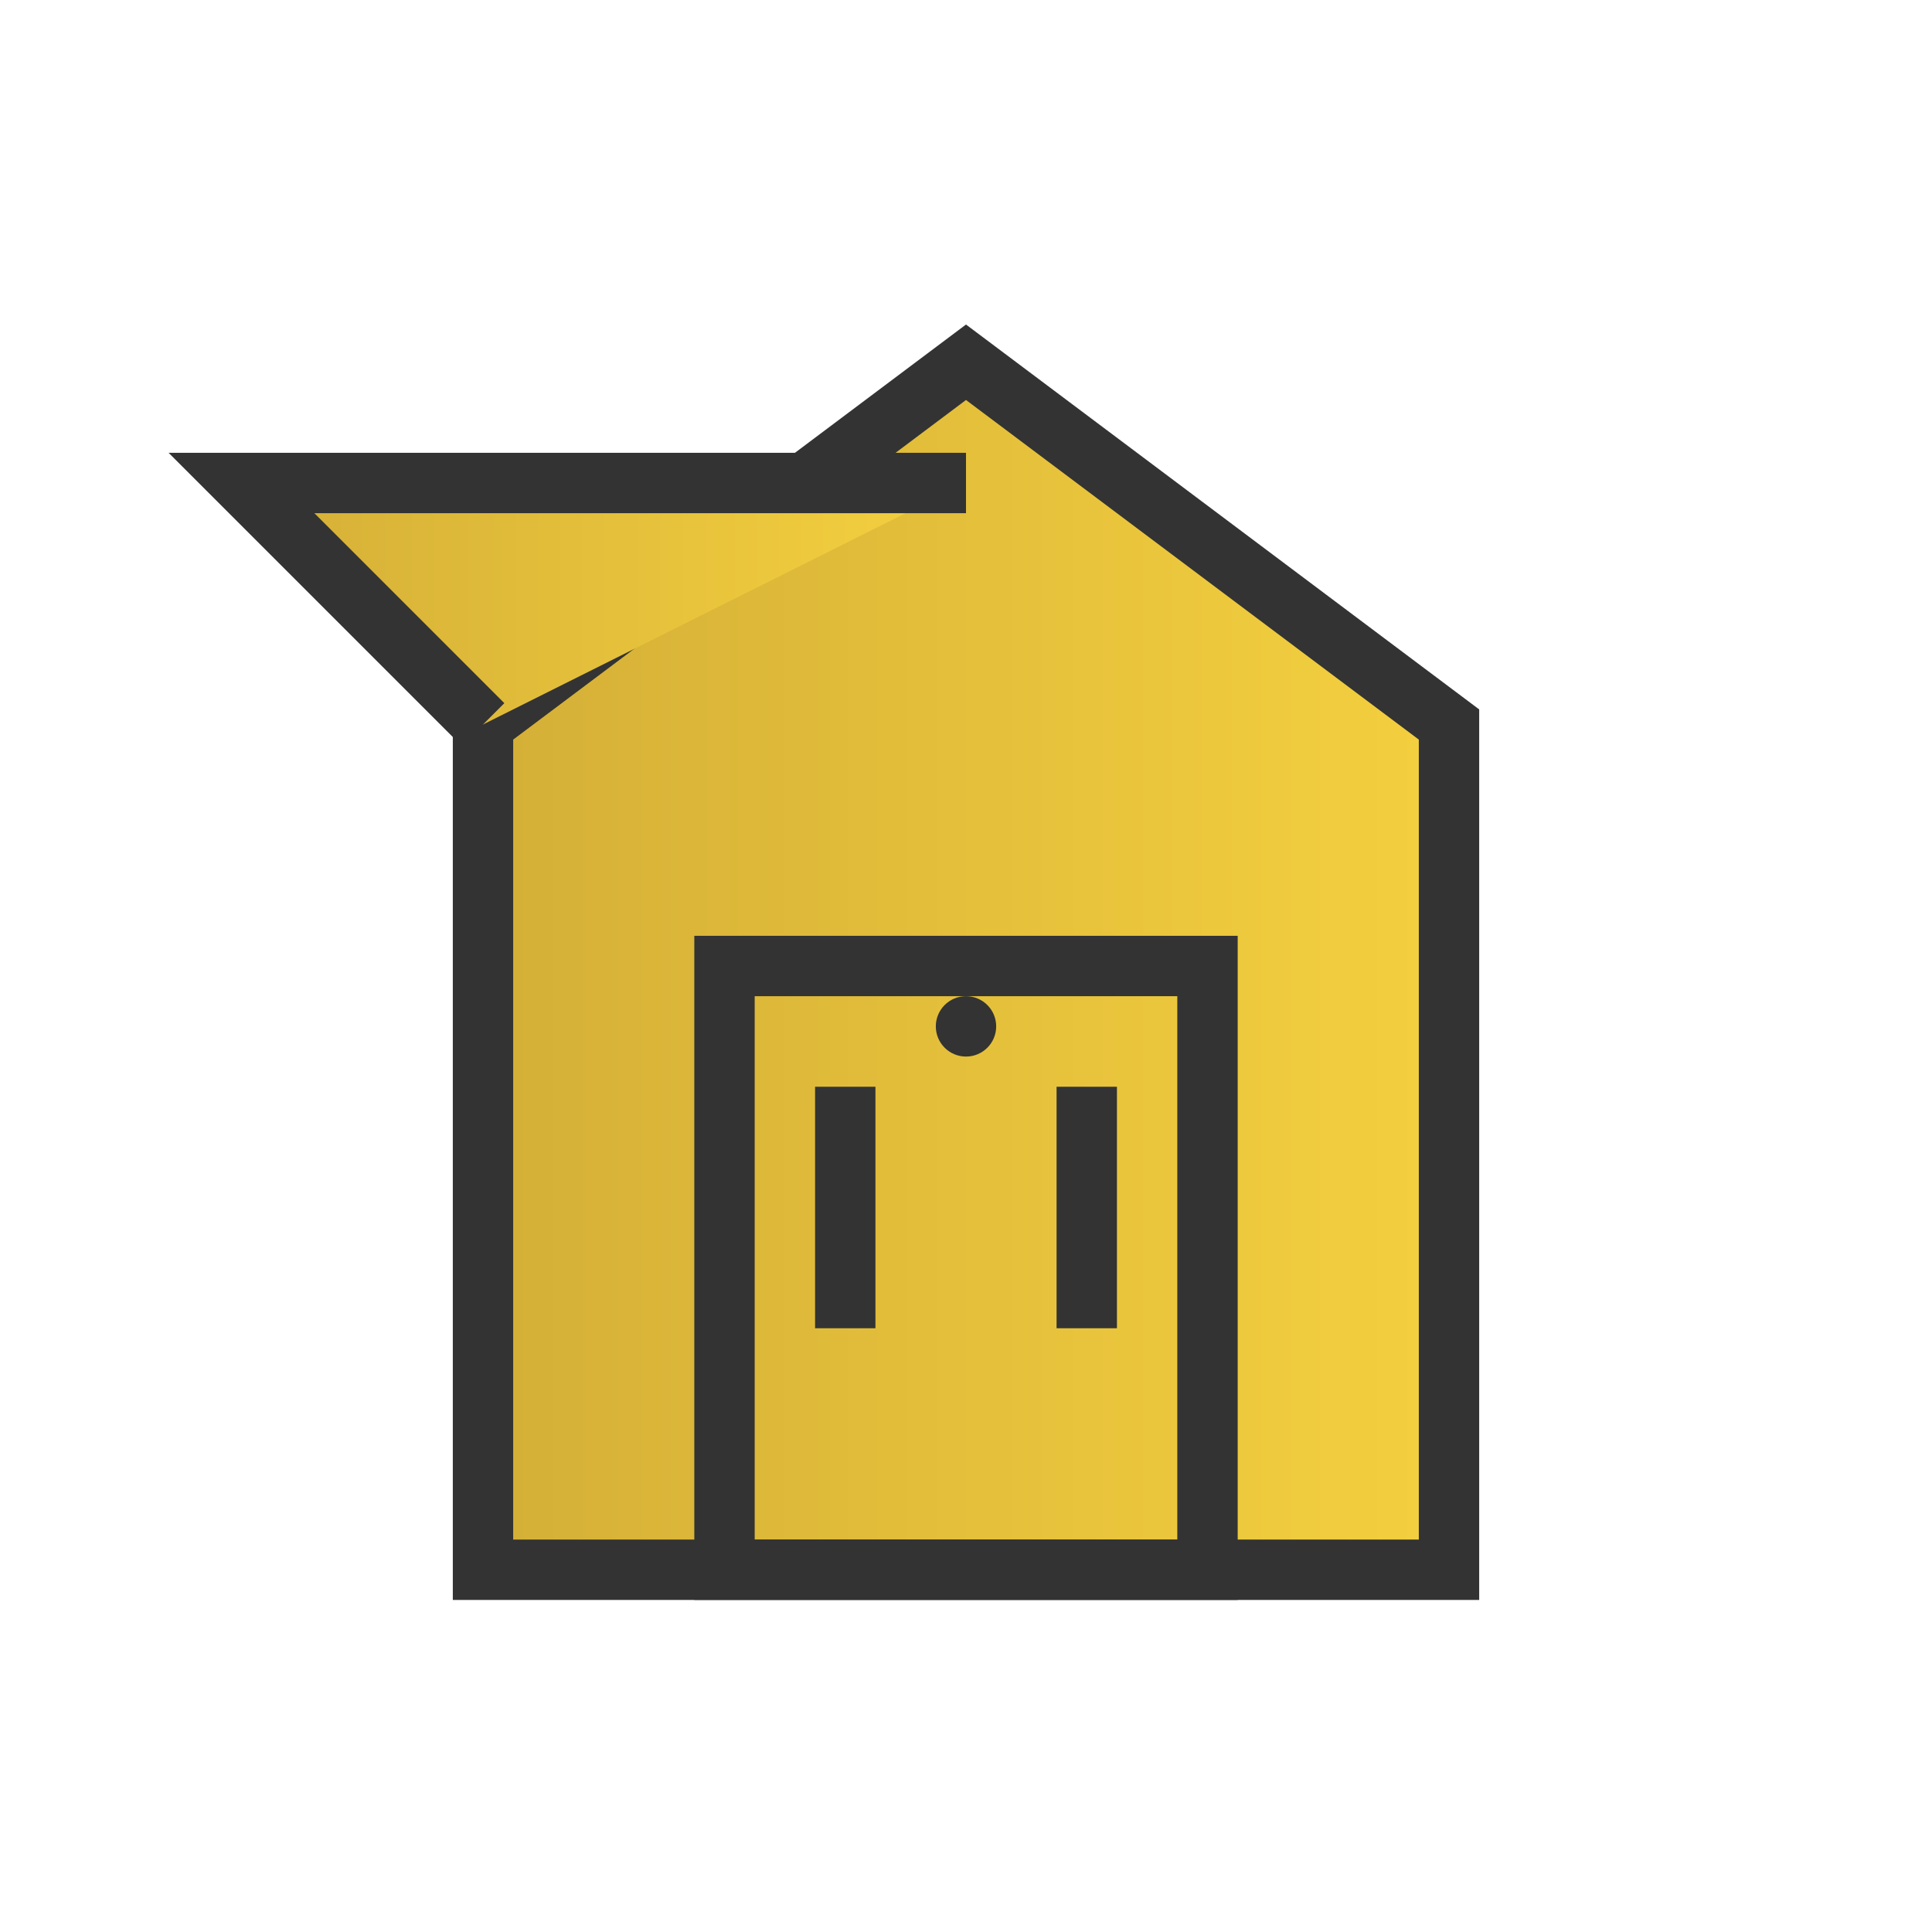
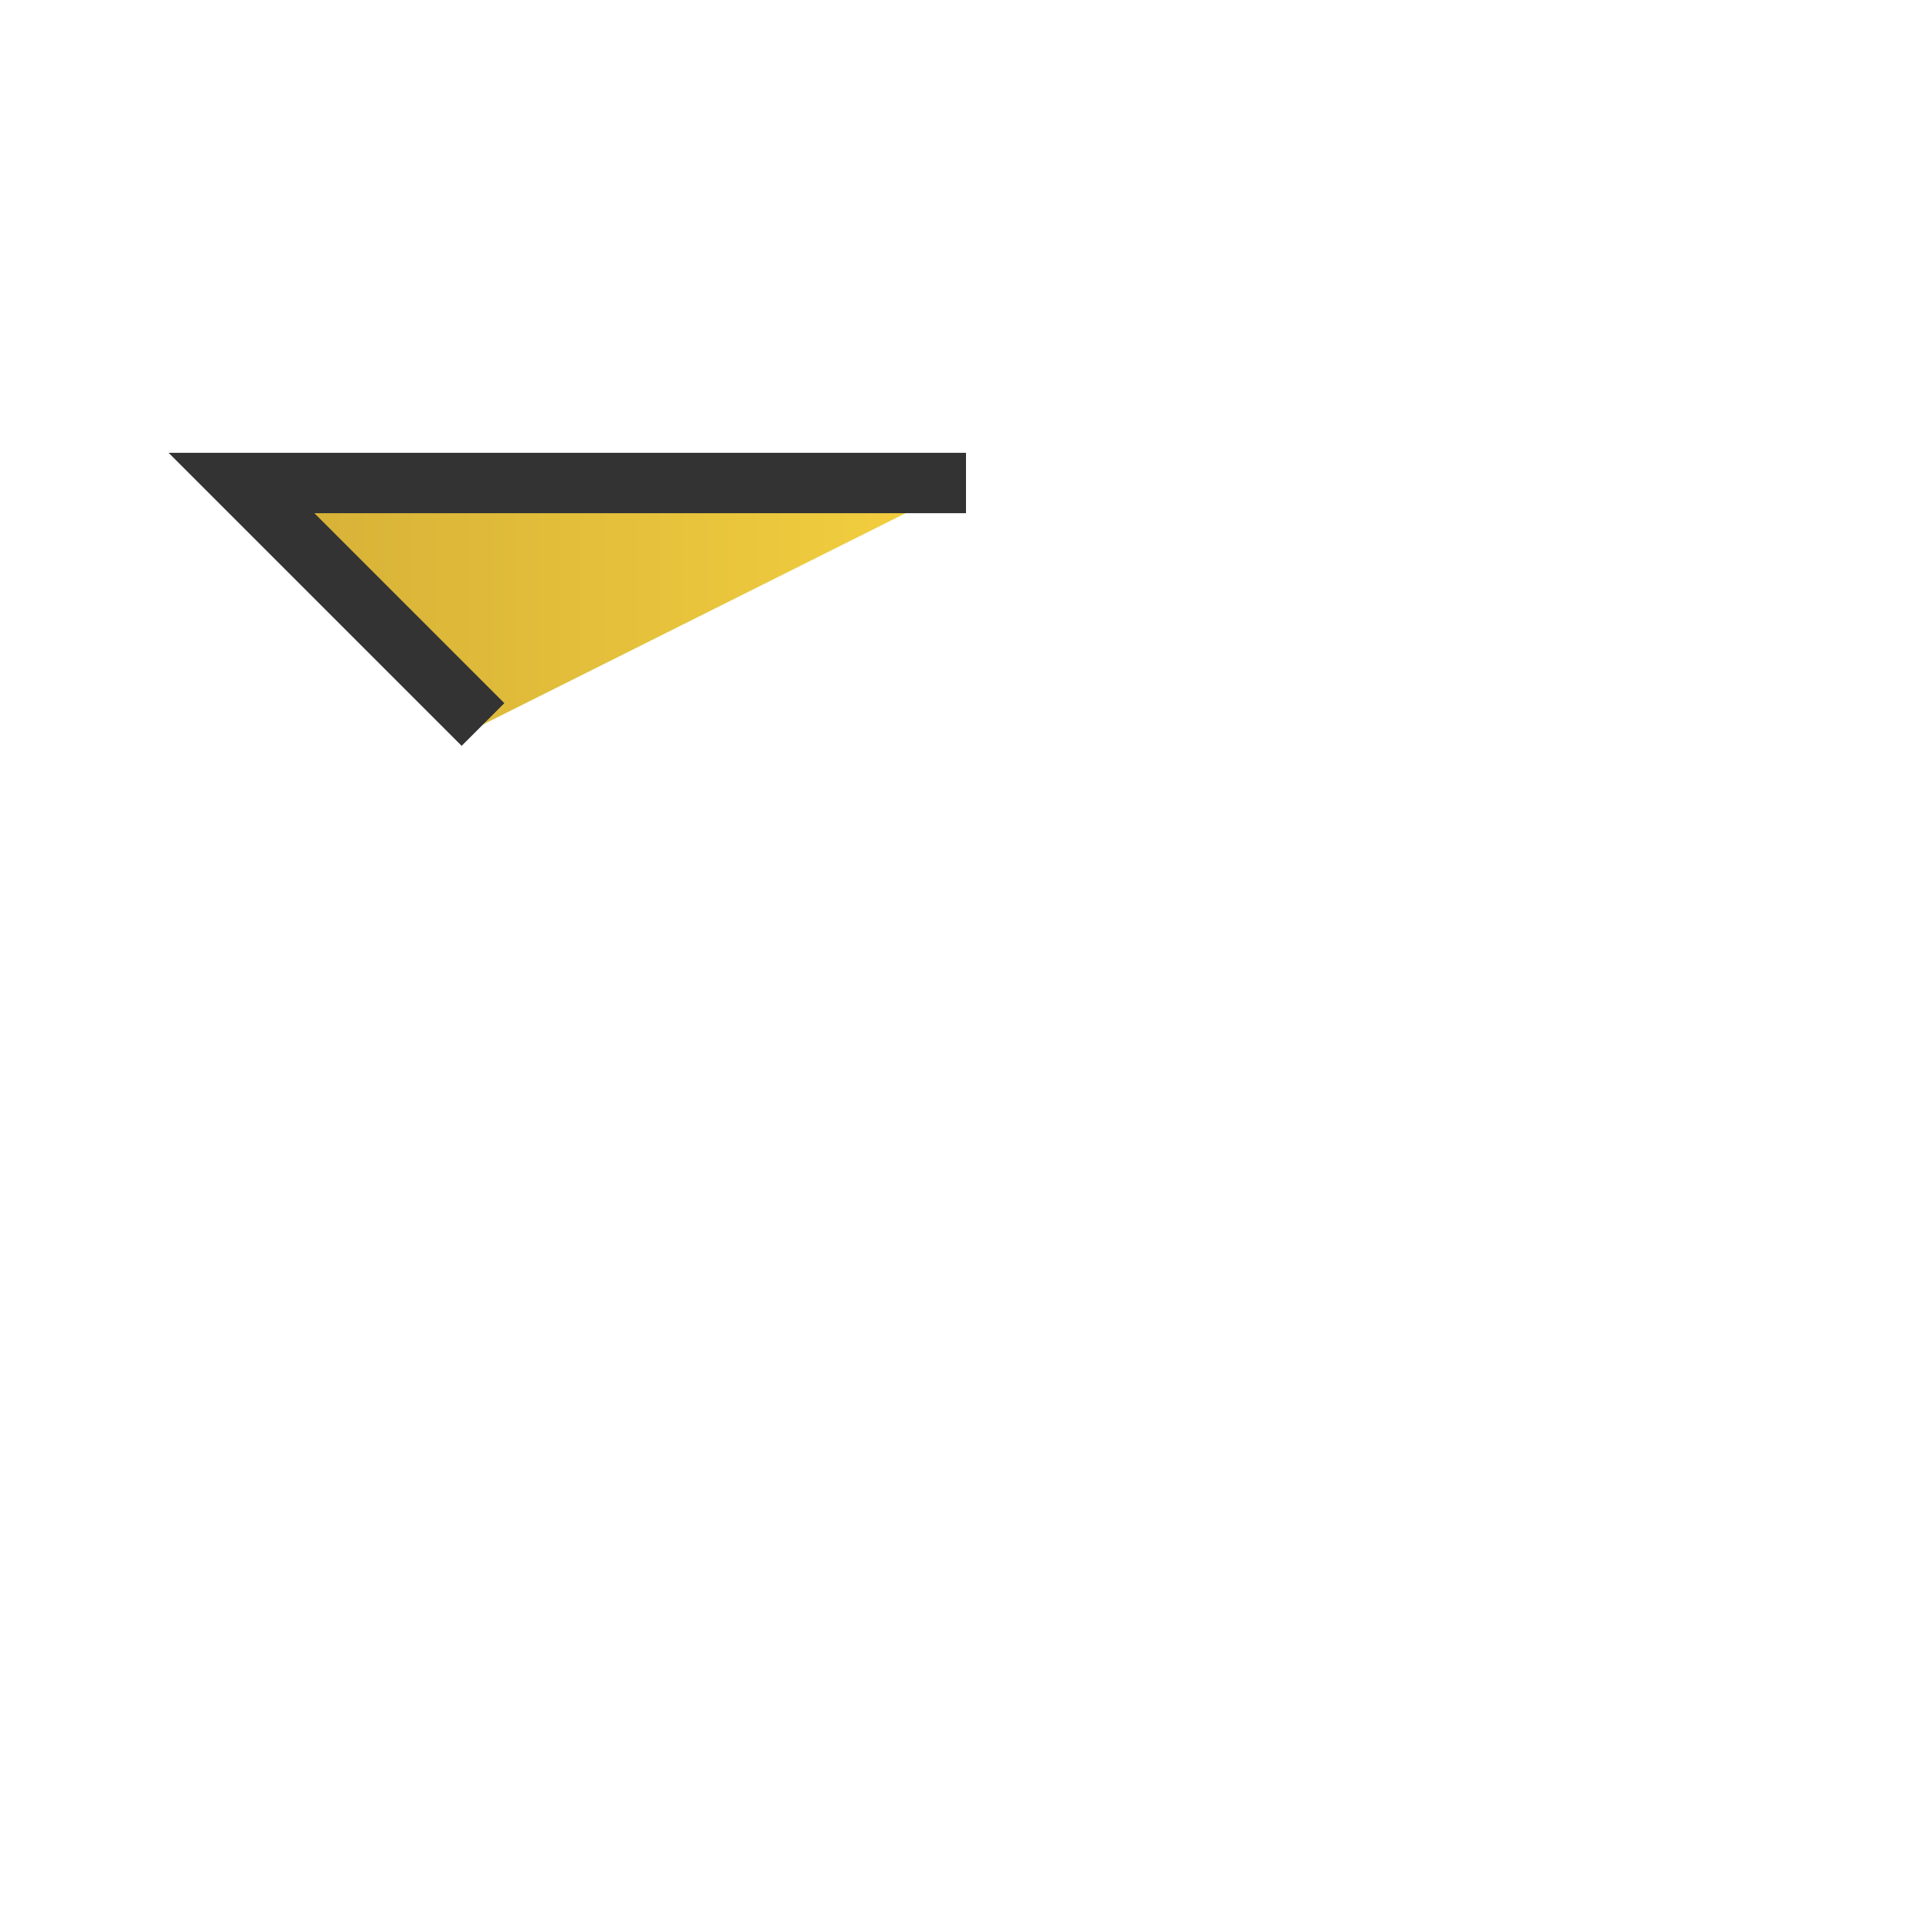
<svg xmlns="http://www.w3.org/2000/svg" width="32" height="32" viewBox="0 0 32 32">
  <defs>
    <linearGradient id="faviconGradient" x1="0%" y1="0%" x2="100%" y2="0%">
      <stop offset="0%" style="stop-color:#d4af37;stop-opacity:1" />
      <stop offset="100%" style="stop-color:#f4d03f;stop-opacity:1" />
    </linearGradient>
  </defs>
-   <path d="M8 12 L16 6 L24 12 L24 26 L8 26 Z" fill="url(#faviconGradient)" stroke="#333" stroke-width="1" />
-   <path d="M12 16 L20 16 L20 26 L12 26 Z" fill="none" stroke="#333" stroke-width="1" />
-   <path d="M14 18 L14 22 M18 18 L18 22" stroke="#333" stroke-width="1" />
-   <circle cx="16" cy="17" r="0.5" fill="#333" />
  <path d="M8 12 L4 8 L16 8" fill="url(#faviconGradient)" stroke="#333" stroke-width="1" />
</svg>